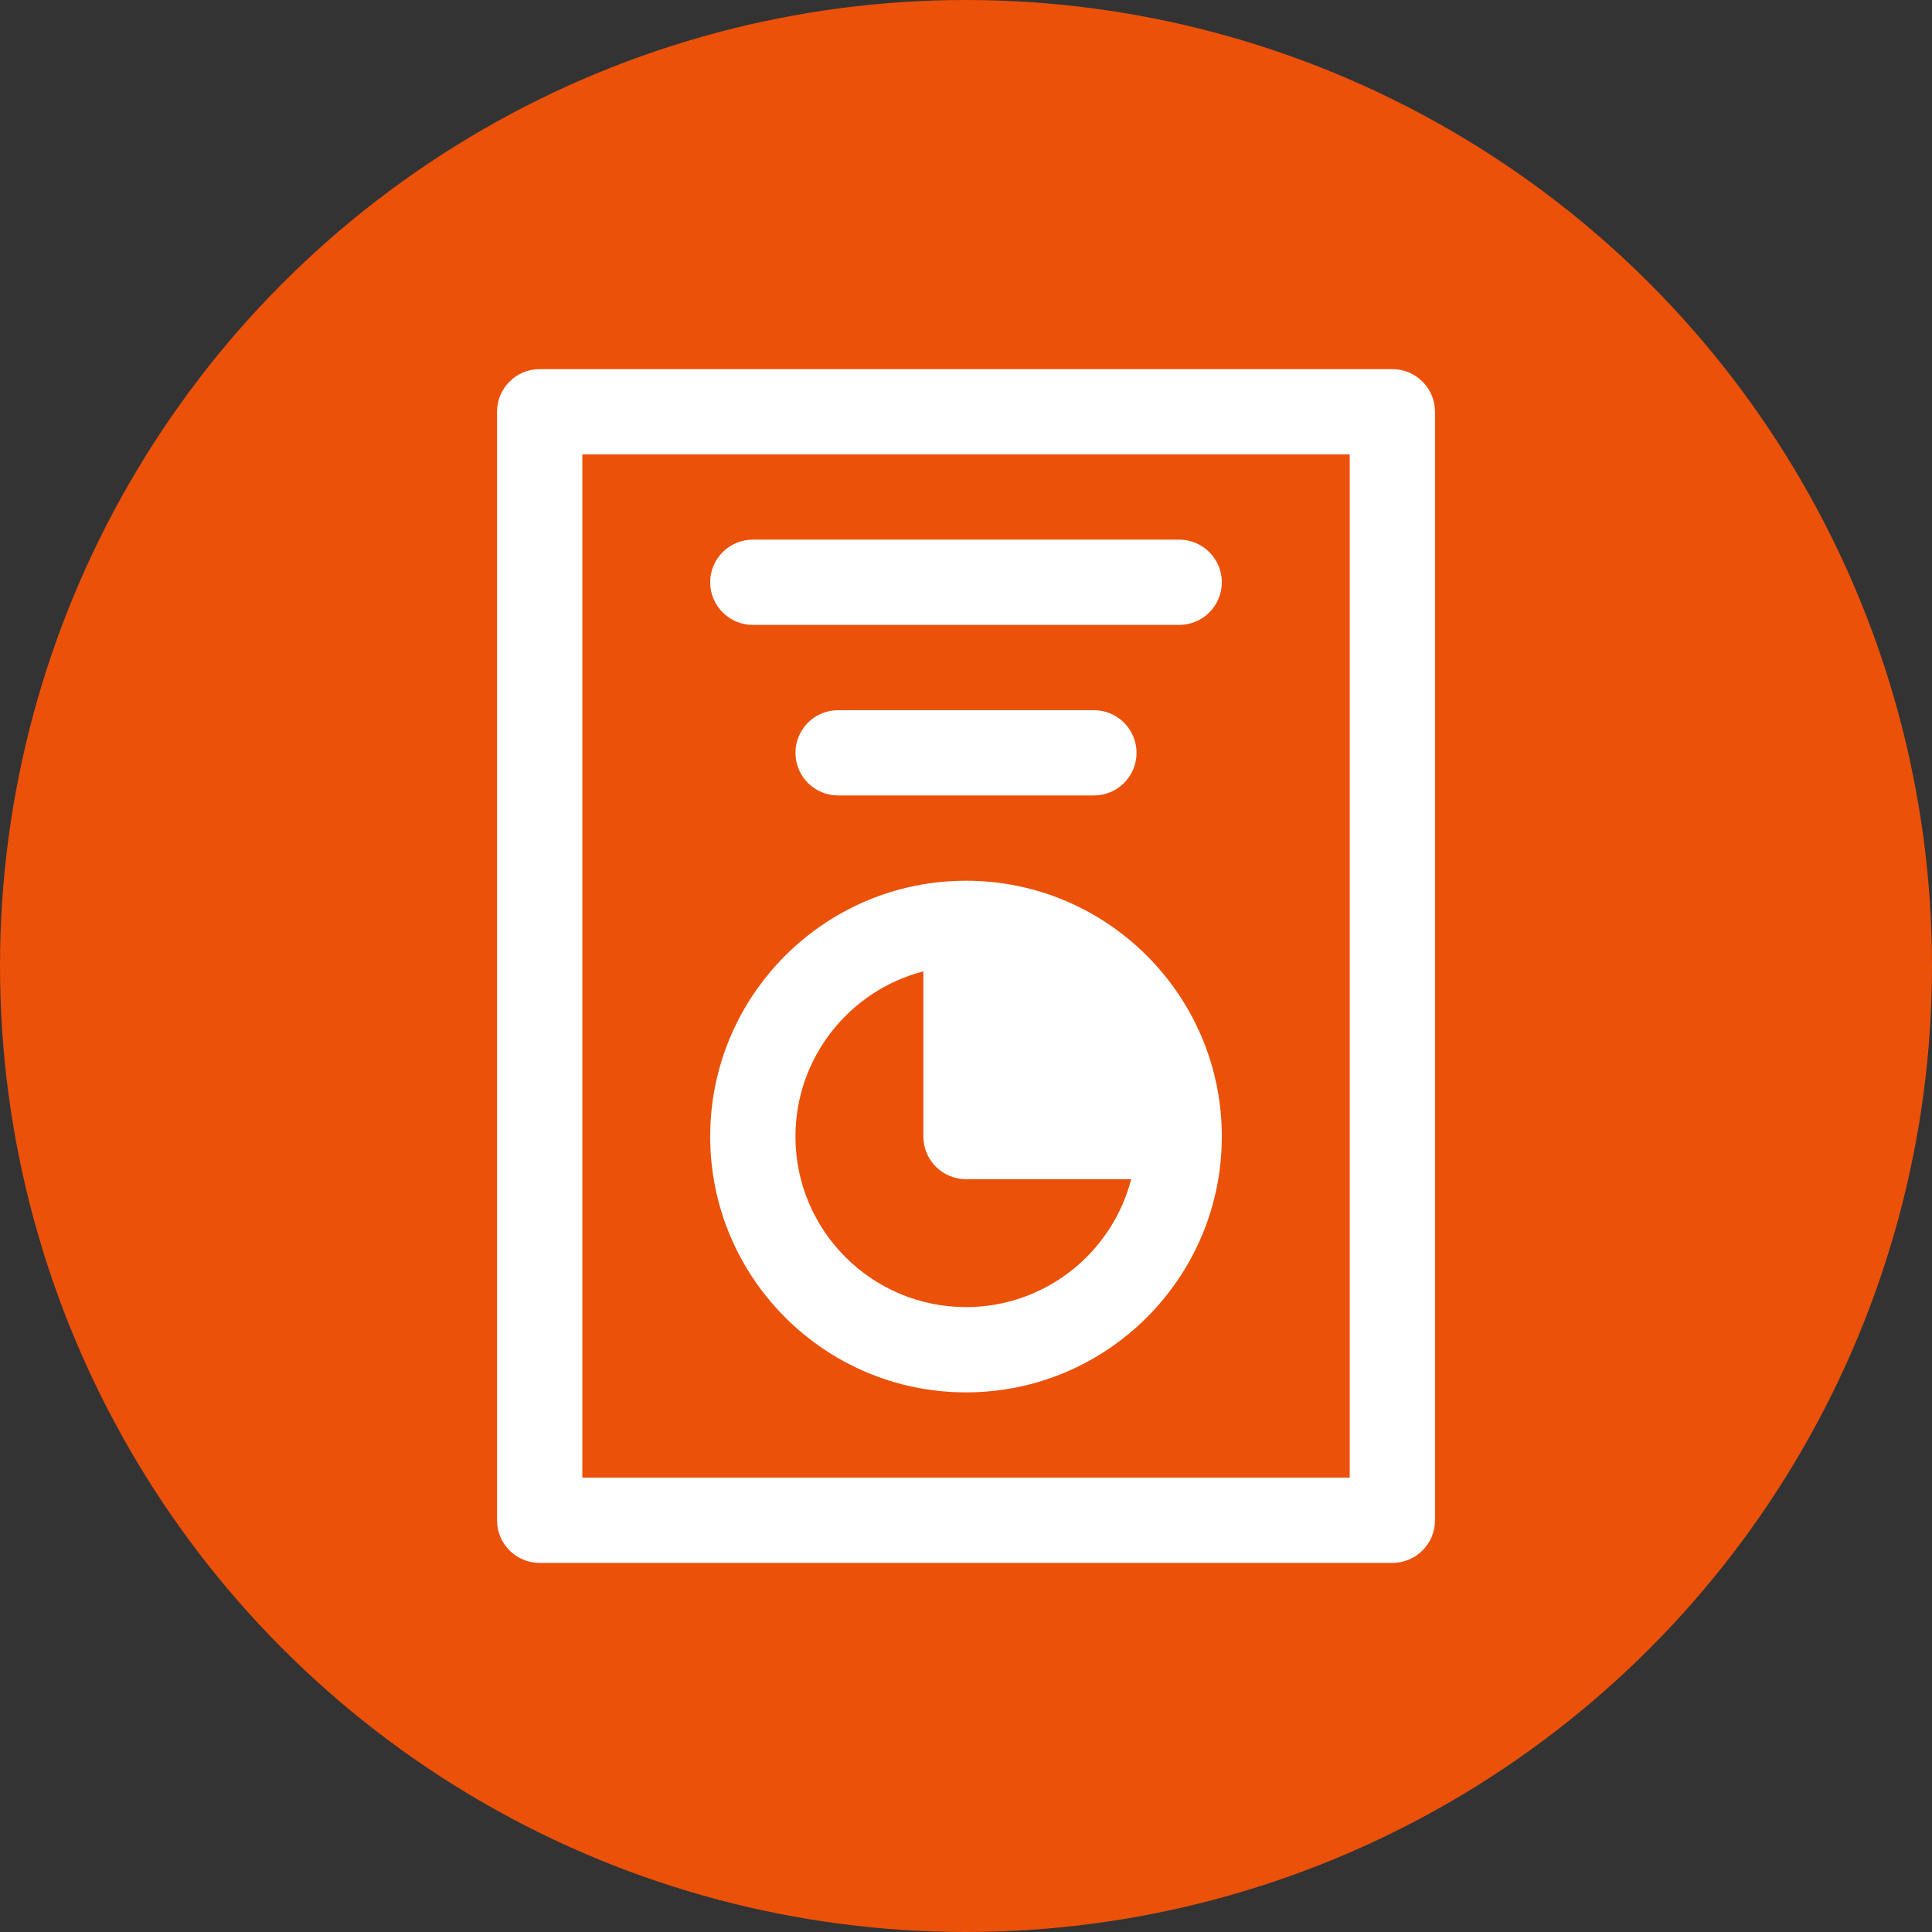
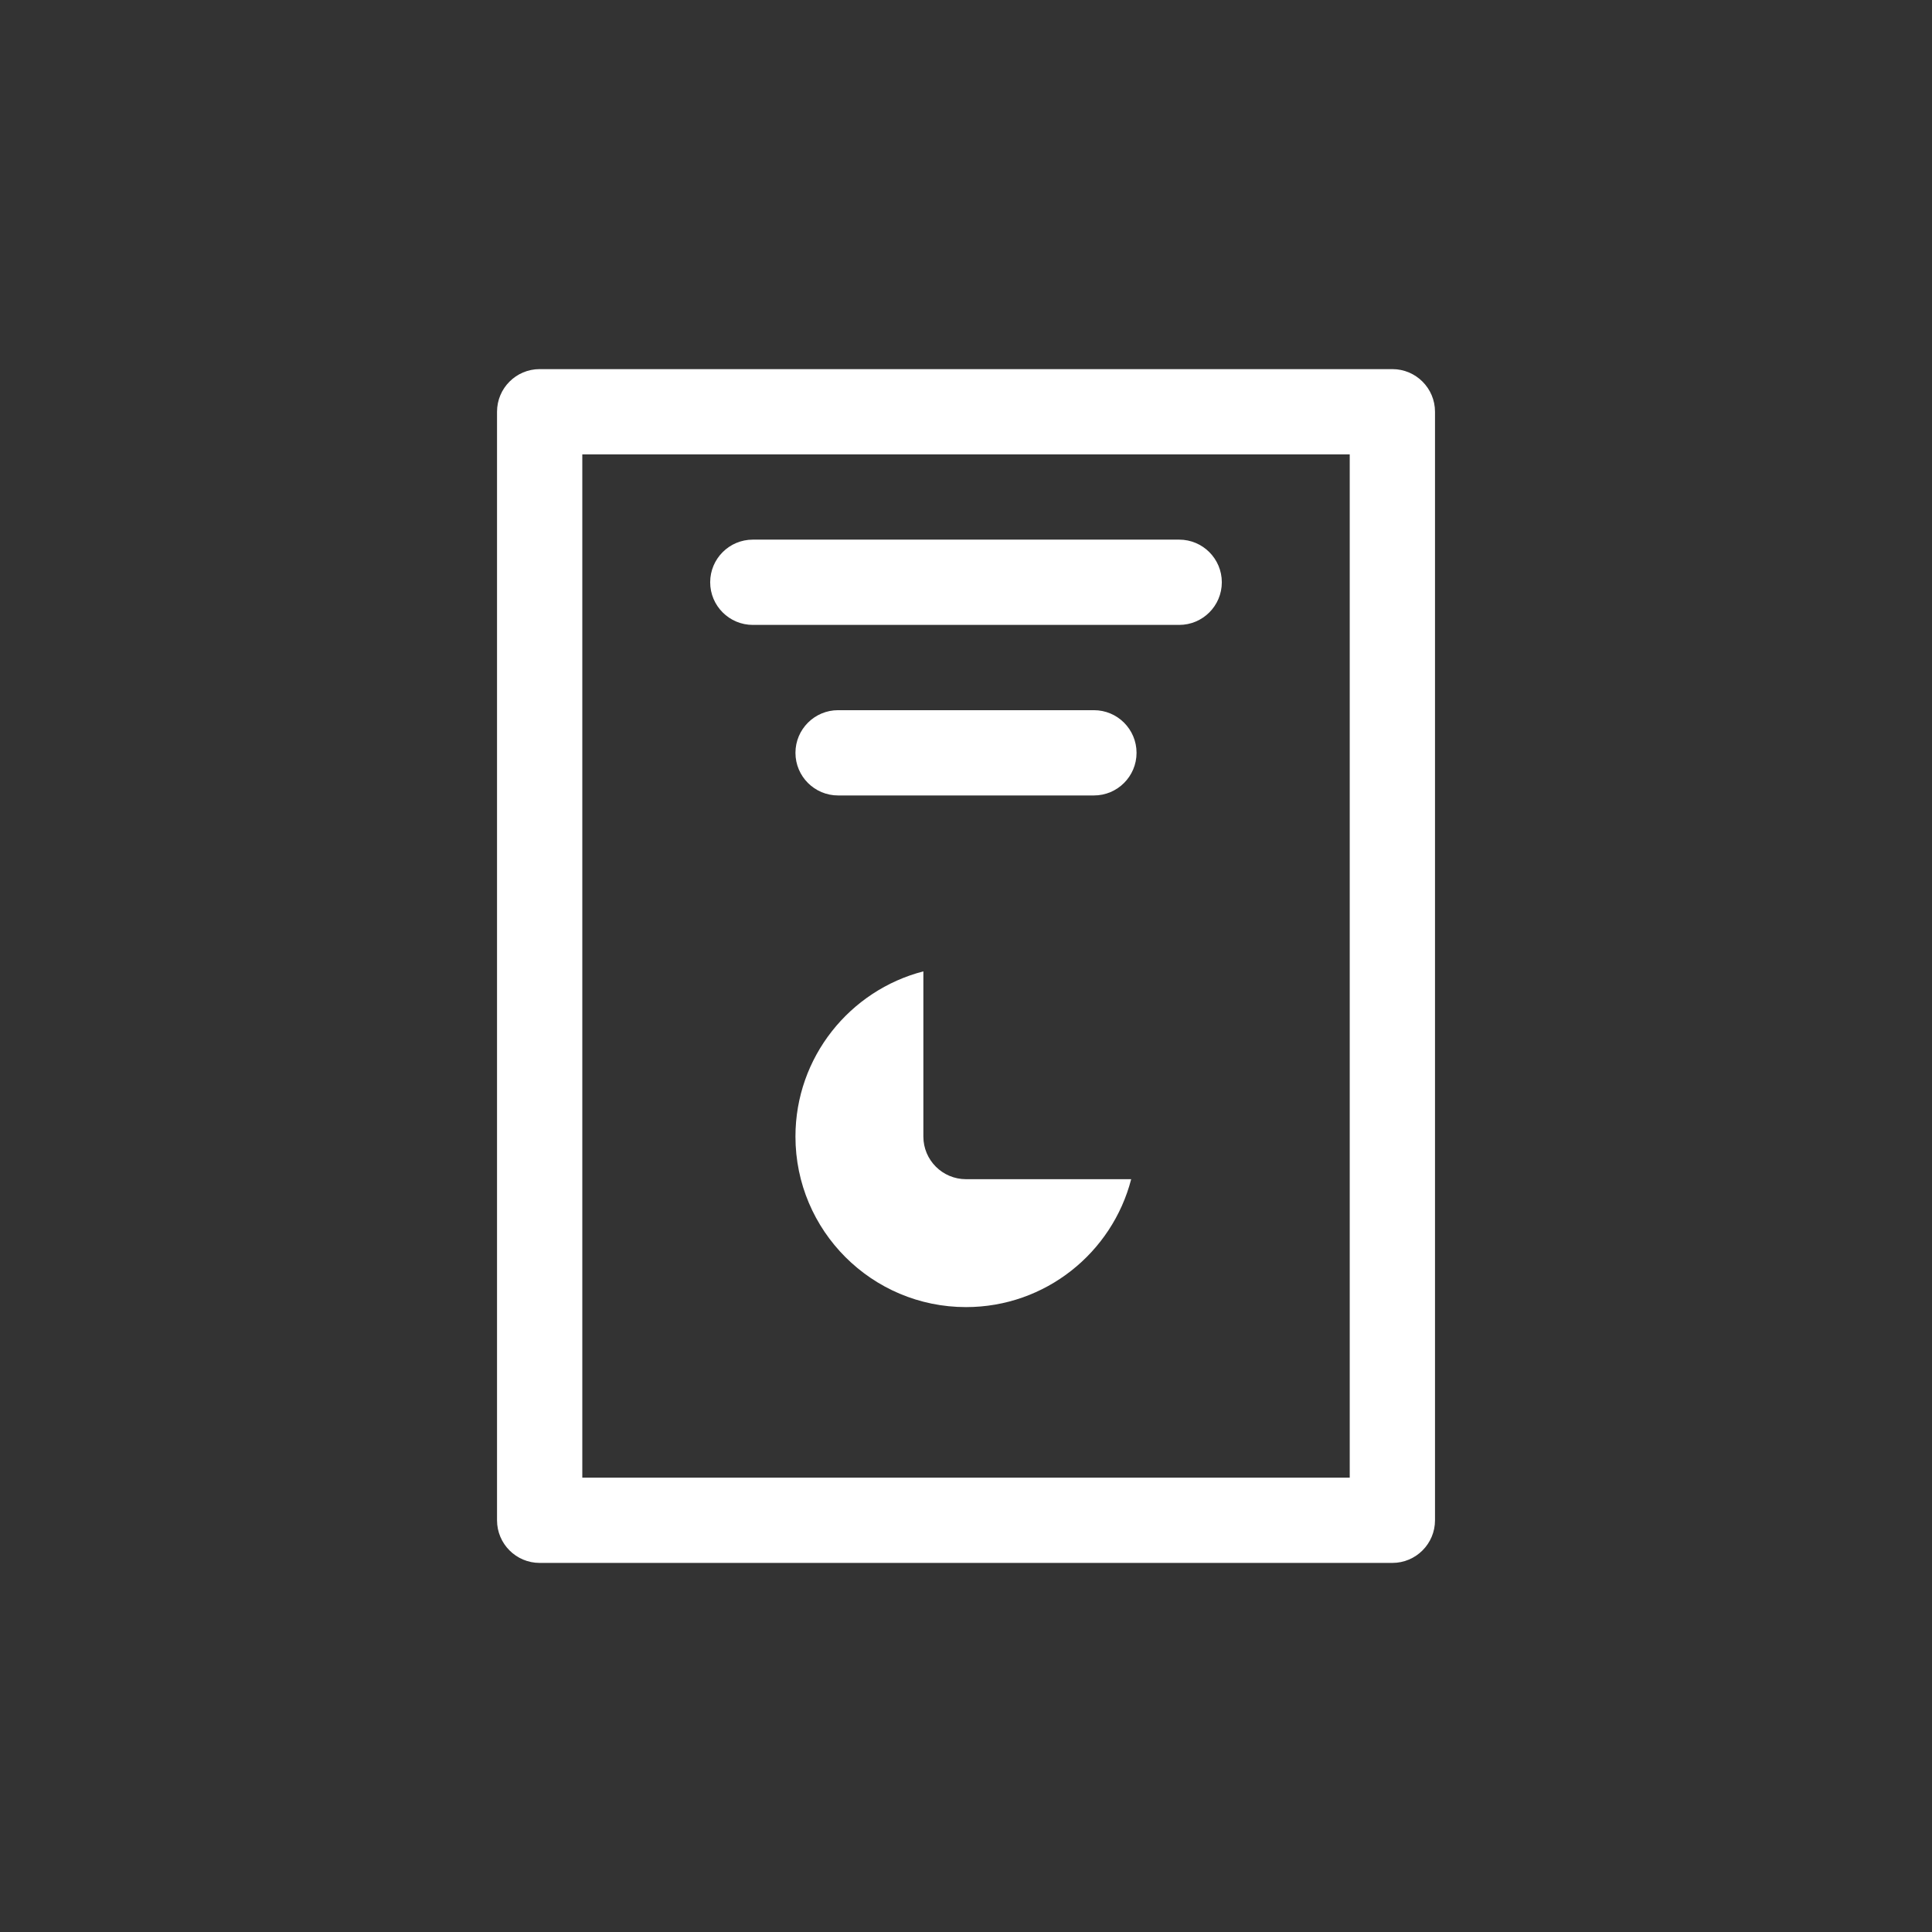
<svg xmlns="http://www.w3.org/2000/svg" xml:space="preserve" width="160.794mm" height="160.794mm" version="1.1" style="shape-rendering:geometricPrecision; text-rendering:geometricPrecision; image-rendering:optimizeQuality; fill-rule:evenodd; clip-rule:evenodd" viewBox="0 0 641.18 641.18">
  <rect x="0" y="0" width="641.18" height="641.18" fill="#333333" stroke="none" />
  <defs>
    <style type="text/css">
   
    .fil0 {fill:#EB5109}
    .fil1 {fill:white}
   
  </style>
  </defs>
  <g id="Camada_x0020_1">
-     <circle class="fil0" cx="320.59" cy="320.59" r="320.59" />
-     <path class="fil1" d="M476.24 136.65c0,-7.81 -6.34,-14.15 -14.15,-14.15l-282.99 0c-7.81,0 -14.15,6.34 -14.15,14.15l0 367.89c0,7.81 6.34,14.15 14.15,14.15l282.99 0c7.81,0 14.15,-6.34 14.15,-14.15l0 -367.89zm-28.3 14.15l0 339.59c0,0 -254.69,0 -254.69,0 0,0 0,-339.59 0,-339.59l254.69 0zm-127.35 141.49c-46.85,0 -84.9,38.05 -84.9,84.9 0,46.85 38.05,84.9 84.9,84.9 46.85,0 84.9,-38.05 84.9,-84.9 0,-46.85 -38.05,-84.9 -84.9,-84.9zm-14.15 30.08c-24.39,6.3 -42.45,28.47 -42.45,54.82 0,31.24 25.36,56.6 56.6,56.6 26.35,0 48.52,-18.05 54.82,-42.45l-54.82 0c-7.81,0 -14.15,-6.34 -14.15,-14.15l0 -54.82 0 0zm-28.3 -58.38l84.9 0c7.81,0 14.15,-6.34 14.15,-14.15 0,-7.81 -6.34,-14.15 -14.15,-14.15l-84.9 0c-7.81,0 -14.15,6.34 -14.15,14.15 0,7.81 6.34,14.15 14.15,14.15zm-28.3 -56.6l141.5 0c7.81,0 14.15,-6.34 14.15,-14.15 0,-7.81 -6.34,-14.15 -14.15,-14.15l-141.5 0c-7.81,0 -14.15,6.34 -14.15,14.15 0,7.81 6.34,14.15 14.15,14.15z" />
+     <path class="fil1" d="M476.24 136.65c0,-7.81 -6.34,-14.15 -14.15,-14.15l-282.99 0c-7.81,0 -14.15,6.34 -14.15,14.15l0 367.89c0,7.81 6.34,14.15 14.15,14.15l282.99 0c7.81,0 14.15,-6.34 14.15,-14.15l0 -367.89zm-28.3 14.15l0 339.59c0,0 -254.69,0 -254.69,0 0,0 0,-339.59 0,-339.59l254.69 0zm-127.35 141.49zm-14.15 30.08c-24.39,6.3 -42.45,28.47 -42.45,54.82 0,31.24 25.36,56.6 56.6,56.6 26.35,0 48.52,-18.05 54.82,-42.45l-54.82 0c-7.81,0 -14.15,-6.34 -14.15,-14.15l0 -54.82 0 0zm-28.3 -58.38l84.9 0c7.81,0 14.15,-6.34 14.15,-14.15 0,-7.81 -6.34,-14.15 -14.15,-14.15l-84.9 0c-7.81,0 -14.15,6.34 -14.15,14.15 0,7.81 6.34,14.15 14.15,14.15zm-28.3 -56.6l141.5 0c7.81,0 14.15,-6.34 14.15,-14.15 0,-7.81 -6.34,-14.15 -14.15,-14.15l-141.5 0c-7.81,0 -14.15,6.34 -14.15,14.15 0,7.81 6.34,14.15 14.15,14.15z" />
  </g>
</svg>